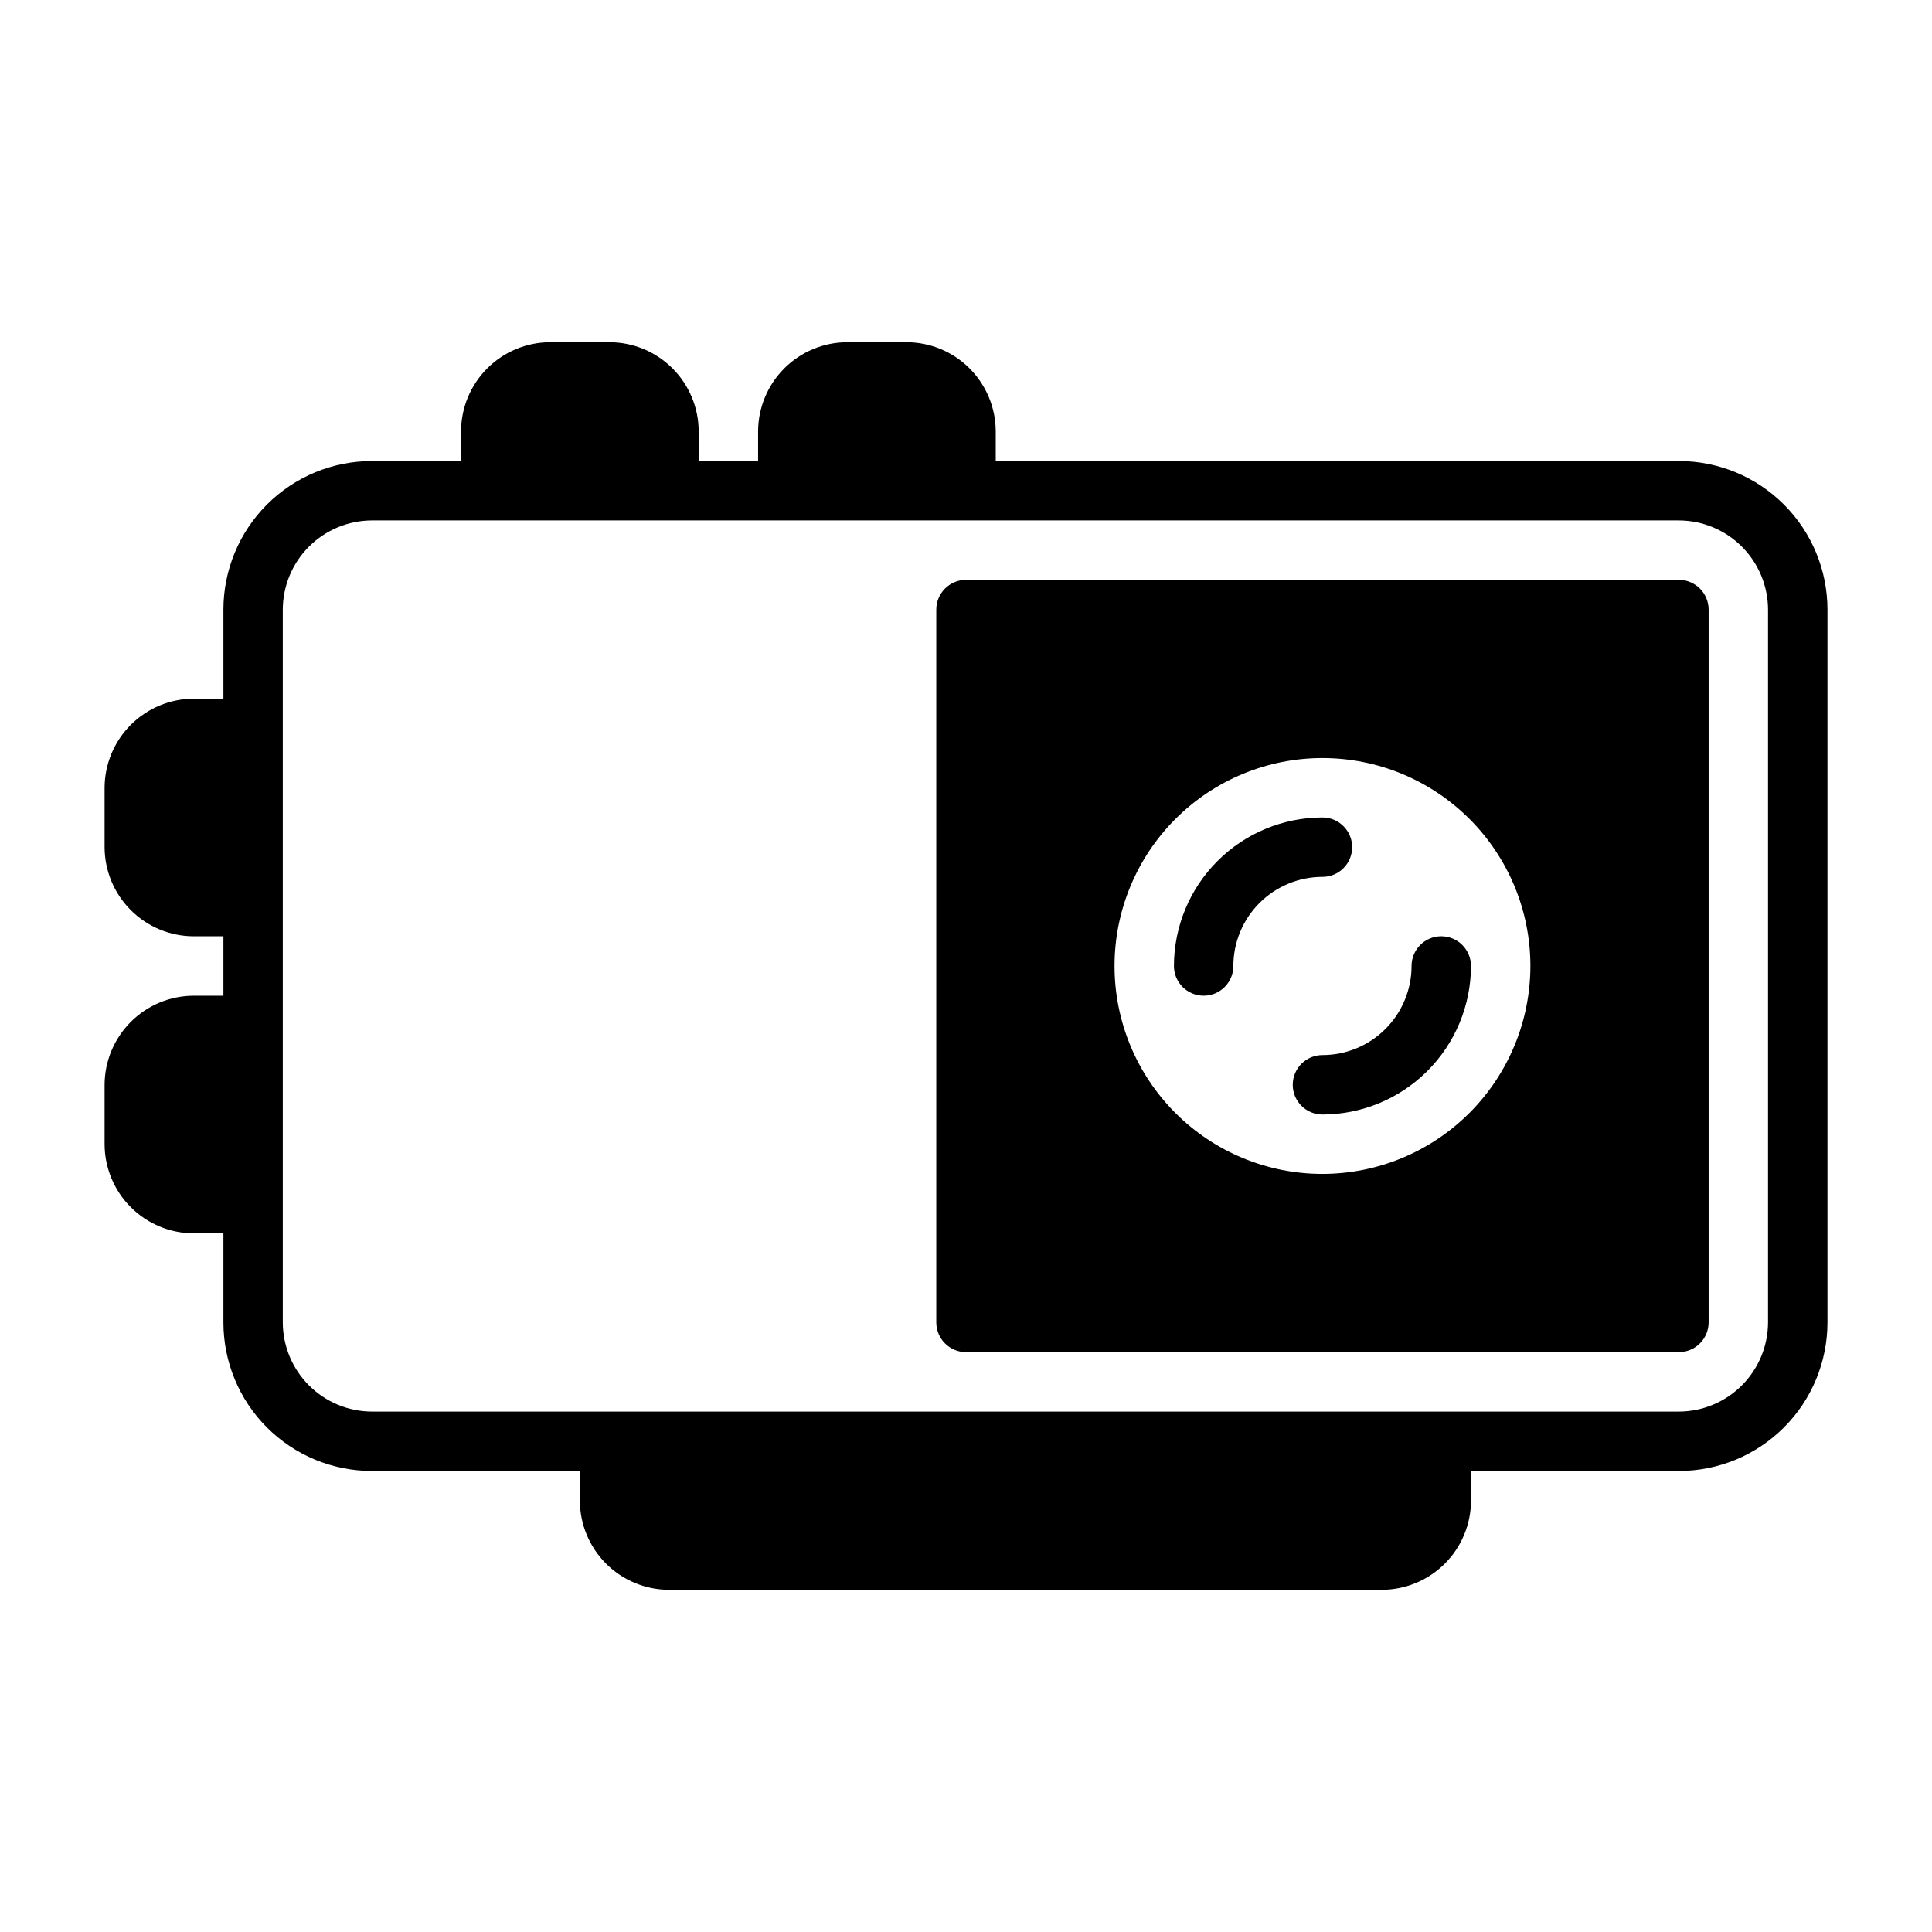
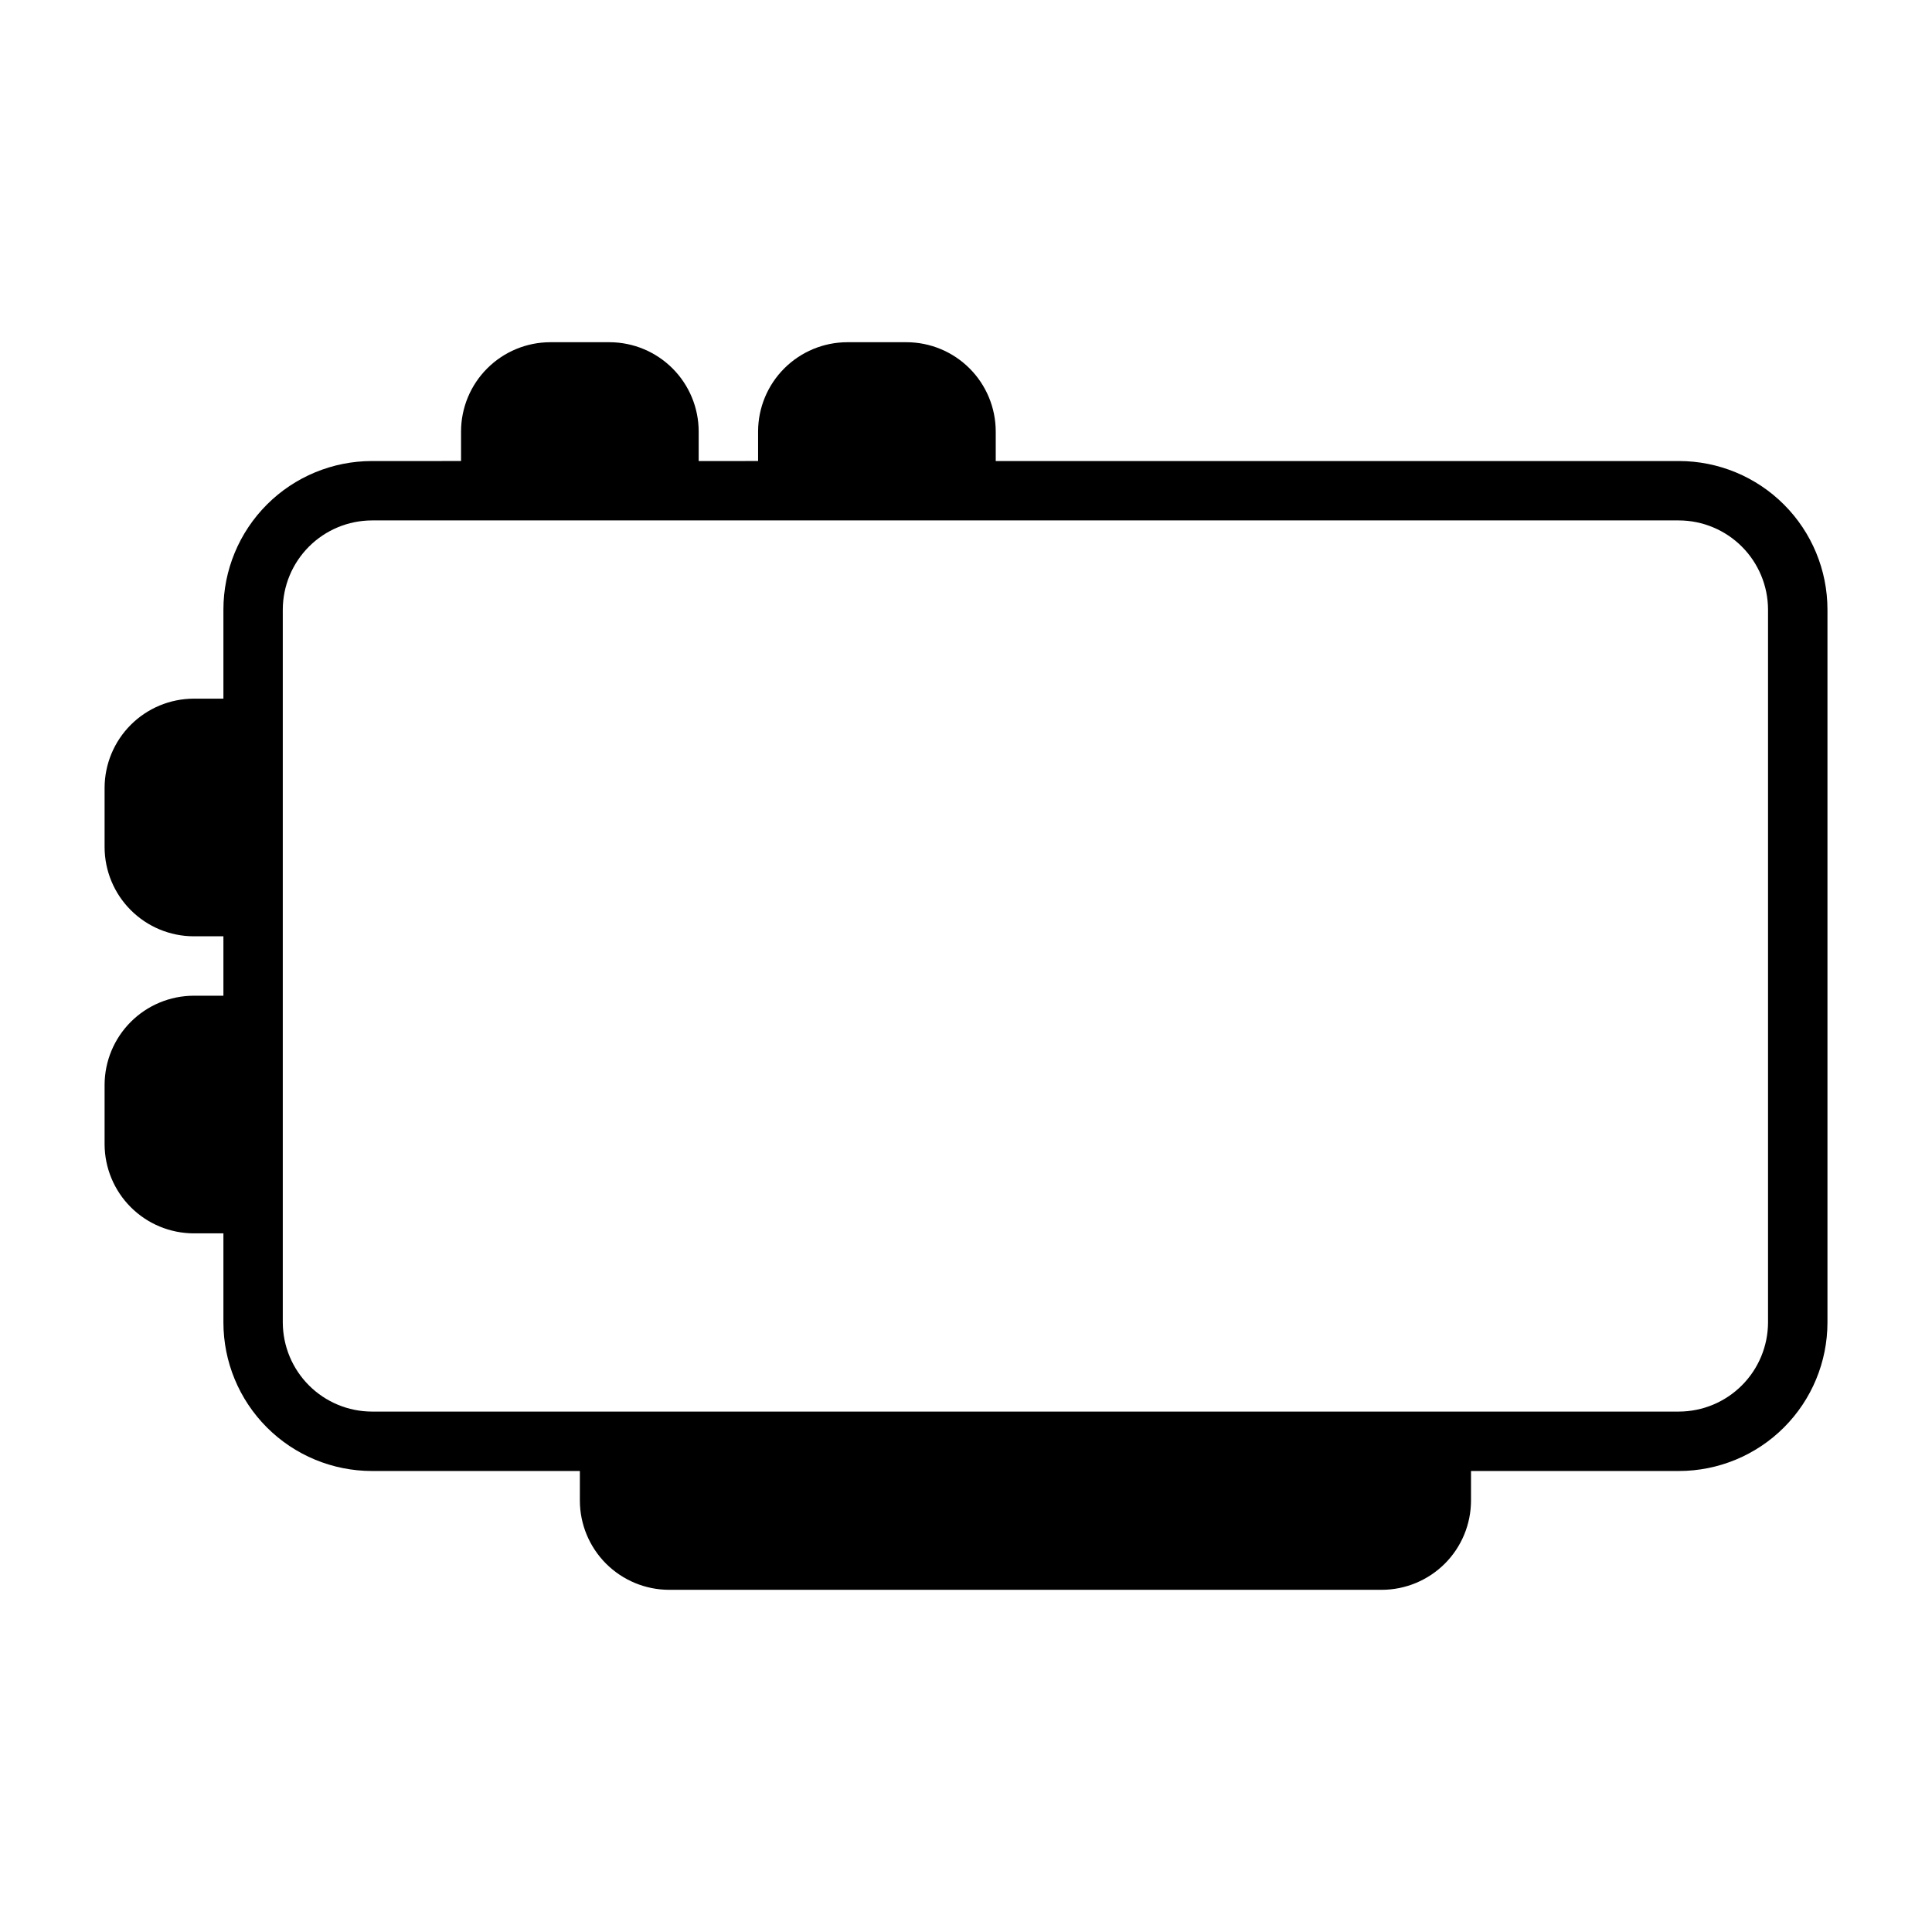
<svg xmlns="http://www.w3.org/2000/svg" fill="#000000" width="800px" height="800px" version="1.1" viewBox="144 144 512 512">
  <g>
-     <path d="m588.93 297.66h-188.93c-4.344 0.012-7.859 3.527-7.875 7.871v188.93c0.016 4.344 3.531 7.863 7.875 7.875h188.93c4.344-0.012 7.859-3.531 7.875-7.875v-188.93c-0.016-4.344-3.531-7.859-7.875-7.871zm-94.465 157.44c-14.613 0-28.629-5.805-38.961-16.137-10.336-10.336-16.141-24.352-16.141-38.965 0-14.617 5.805-28.633 16.141-38.965 10.332-10.336 24.348-16.141 38.961-16.141 14.617 0 28.633 5.805 38.965 16.141 10.336 10.332 16.141 24.348 16.141 38.965-0.016 14.609-5.828 28.613-16.156 38.945-10.332 10.332-24.336 16.141-38.949 16.156z" />
    <path d="m588.93 266.18h-181.05v-7.875c-0.02-6.258-2.512-12.254-6.938-16.676-4.426-4.426-10.422-6.922-16.68-6.938h-15.742c-6.258 0.016-12.254 2.512-16.68 6.938-4.426 4.422-6.918 10.418-6.938 16.676v7.871l-15.746 0.004v-7.875c-0.016-6.258-2.512-12.254-6.934-16.676-4.426-4.426-10.422-6.922-16.68-6.938h-15.746c-6.258 0.016-12.254 2.512-16.68 6.938-4.422 4.422-6.918 10.418-6.934 16.676v7.871l-23.617 0.004c-10.438 0.004-20.449 4.148-27.828 11.531-7.379 7.379-11.527 17.391-11.531 27.828v23.617l-7.875-0.004c-6.258 0.02-12.254 2.516-16.676 6.938-4.426 4.426-6.922 10.422-6.938 16.68v15.746c0.016 6.258 2.512 12.254 6.938 16.676 4.422 4.426 10.418 6.922 16.676 6.938h7.875v15.742l-7.875 0.004c-6.258 0.02-12.254 2.512-16.676 6.938-4.426 4.426-6.922 10.422-6.938 16.68v15.742c0.016 6.258 2.512 12.254 6.938 16.68 4.422 4.426 10.418 6.918 16.676 6.938h7.875v23.617-0.004c0.004 10.441 4.152 20.449 11.531 27.828 7.379 7.383 17.391 11.531 27.828 11.535h55.105v7.871c0.016 6.258 2.512 12.254 6.934 16.68 4.426 4.422 10.422 6.918 16.68 6.938h188.93c6.258-0.02 12.254-2.516 16.68-6.938 4.426-4.426 6.918-10.422 6.938-16.68v-7.871h55.105-0.004c10.438-0.004 20.449-4.152 27.828-11.535 7.383-7.379 11.531-17.387 11.535-27.828v-188.93c-0.004-10.438-4.152-20.449-11.535-27.828-7.379-7.383-17.391-11.527-27.828-11.531zm23.617 228.29v-0.004c-0.02 6.258-2.512 12.254-6.938 16.68s-10.422 6.922-16.68 6.938h-346.37c-6.258-0.016-12.254-2.512-16.68-6.938-4.426-4.426-6.918-10.422-6.938-16.68v-188.93c0.02-6.258 2.512-12.254 6.938-16.68 4.426-4.426 10.422-6.918 16.68-6.938h346.37c6.258 0.02 12.254 2.512 16.68 6.938s6.918 10.422 6.938 16.68z" />
-     <path d="m502.34 368.51c0-2.09-0.832-4.09-2.309-5.566-1.473-1.477-3.477-2.309-5.566-2.309-10.434 0.016-20.438 4.164-27.816 11.543-7.379 7.379-11.531 17.383-11.543 27.82 0 4.348 3.527 7.871 7.875 7.871 4.348 0 7.871-3.523 7.871-7.871 0.008-6.262 2.496-12.266 6.922-16.691 4.43-4.43 10.434-6.918 16.691-6.926 2.09 0 4.094-0.828 5.566-2.305 1.477-1.477 2.309-3.481 2.309-5.566z" />
-     <path d="m525.95 392.12c-4.348 0-7.871 3.527-7.871 7.875-0.008 6.262-2.496 12.262-6.926 16.691-4.426 4.426-10.43 6.918-16.691 6.922-4.348 0-7.871 3.527-7.871 7.875 0 4.348 3.523 7.871 7.871 7.871 10.438-0.012 20.441-4.164 27.82-11.543s11.531-17.383 11.543-27.816c0-2.09-0.832-4.09-2.309-5.566-1.477-1.477-3.477-2.309-5.566-2.309z" />
  </g>
</svg>